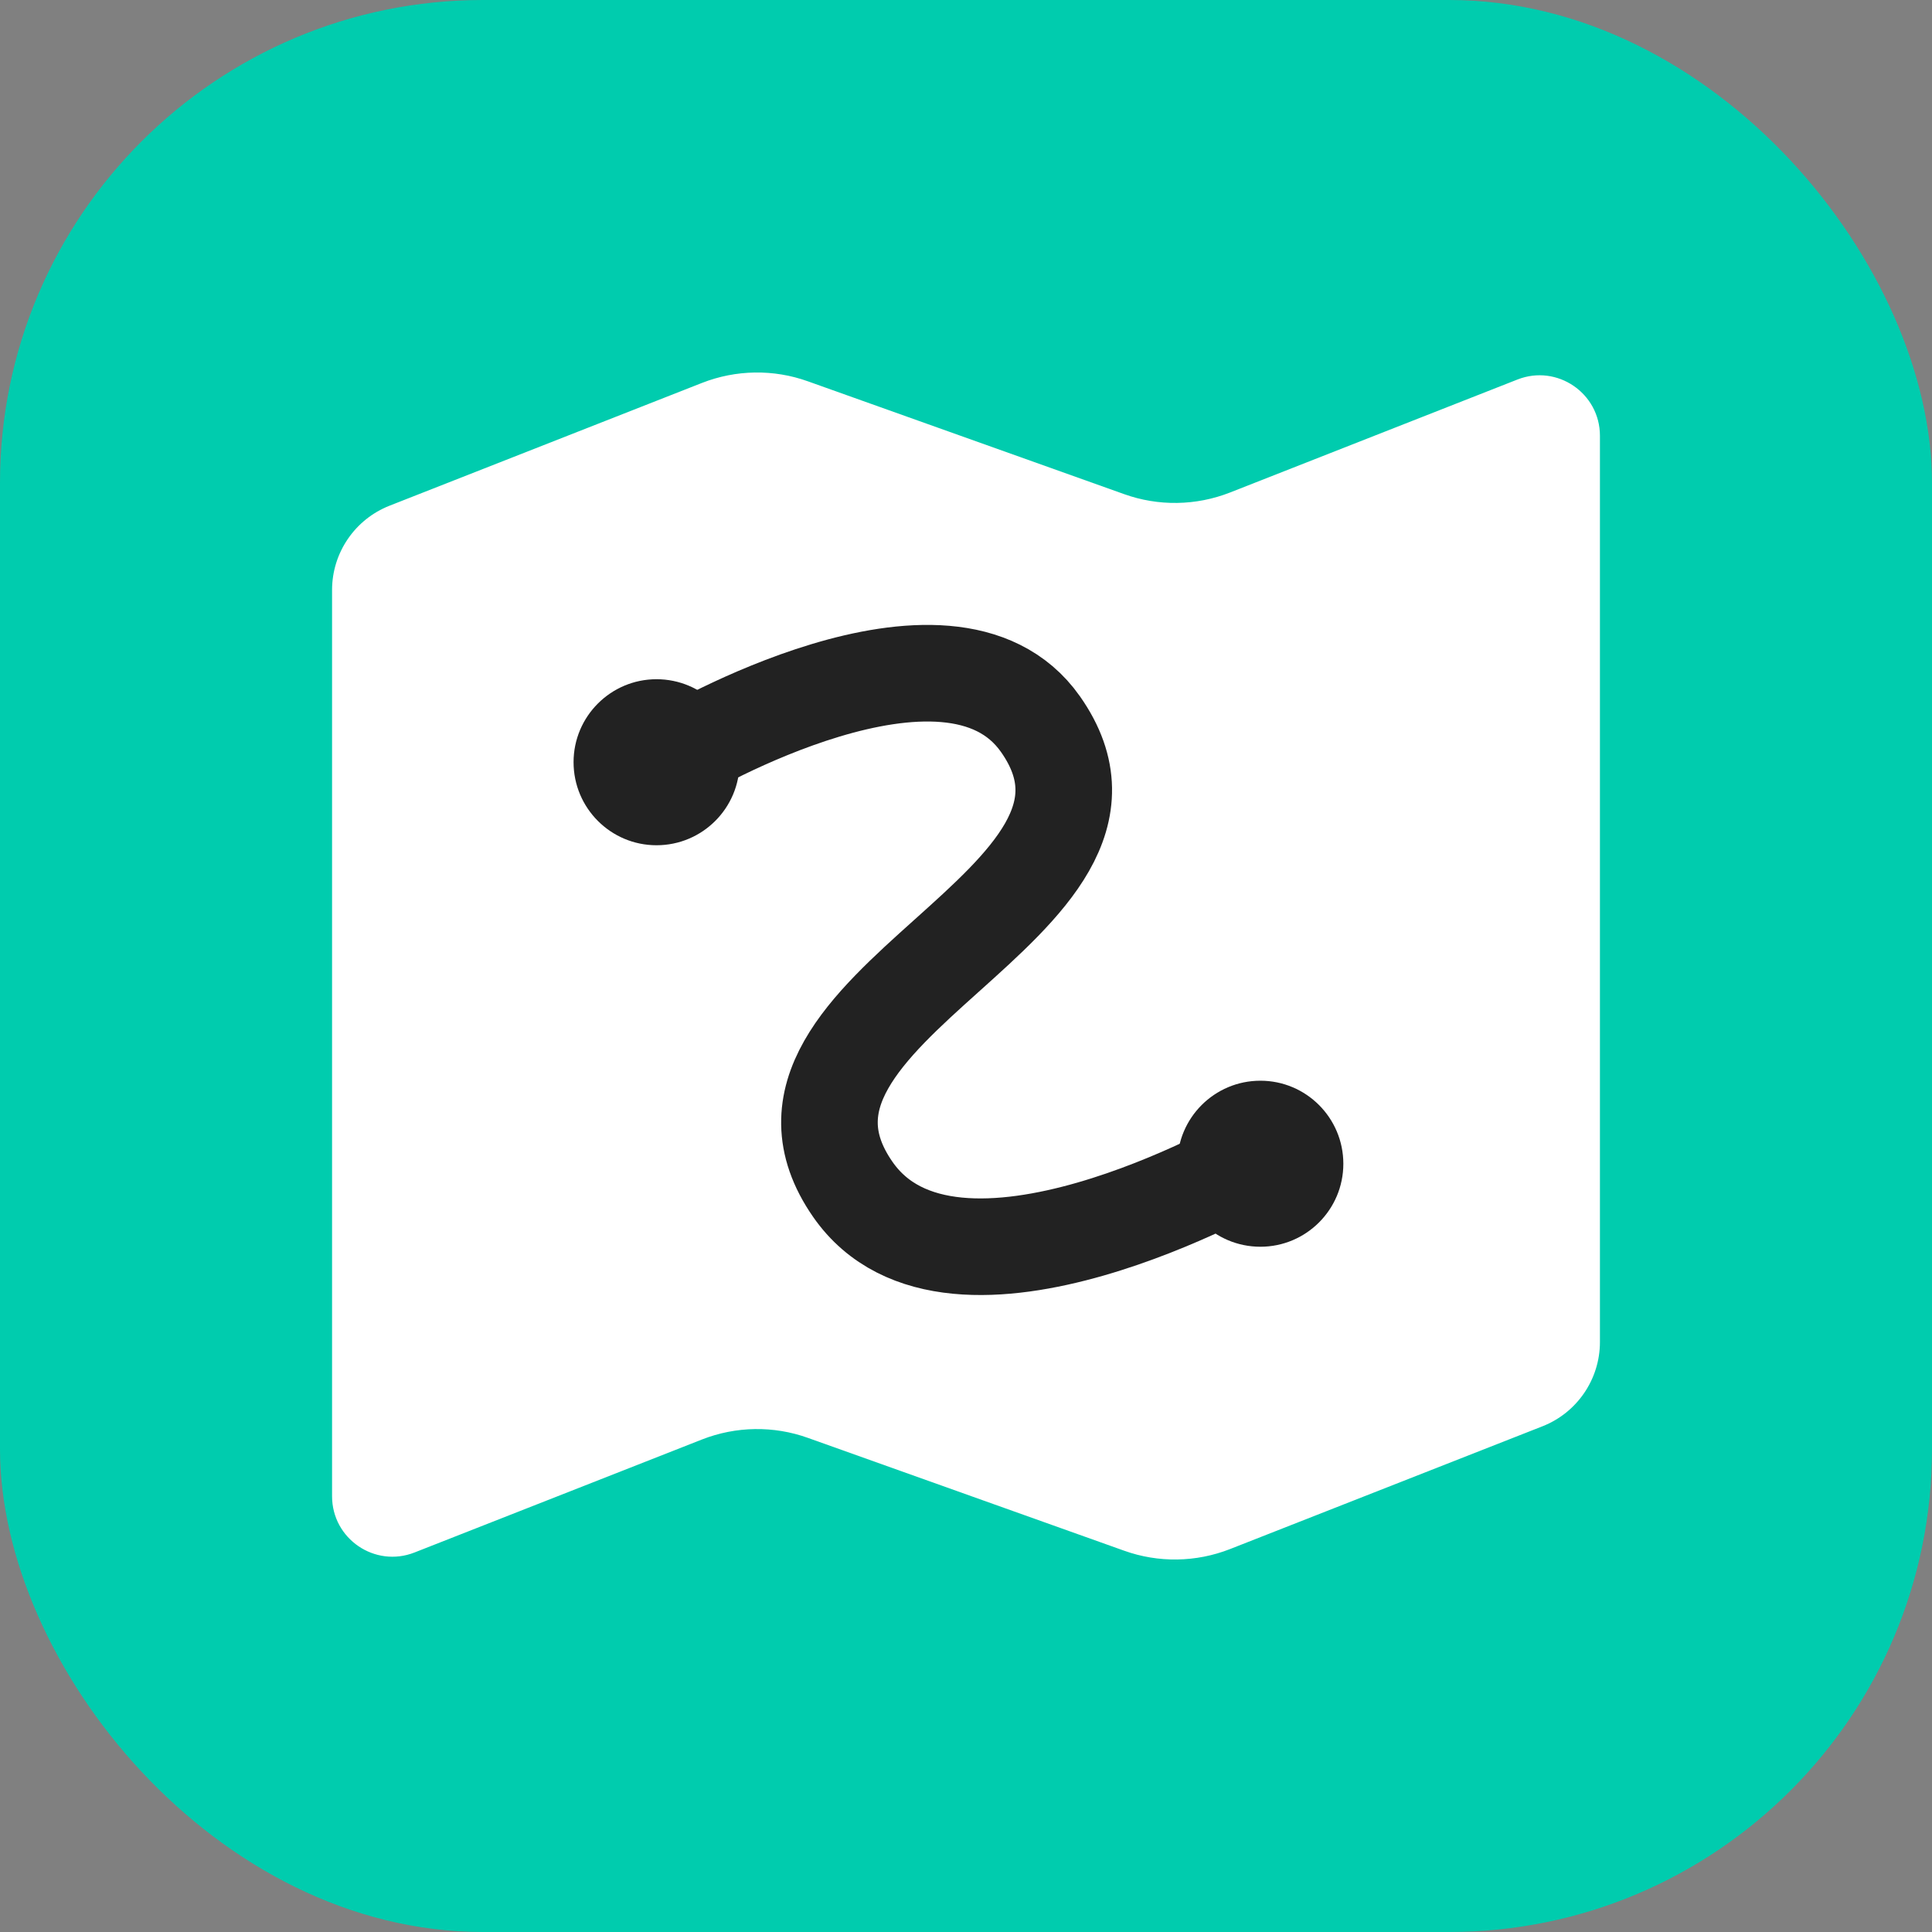
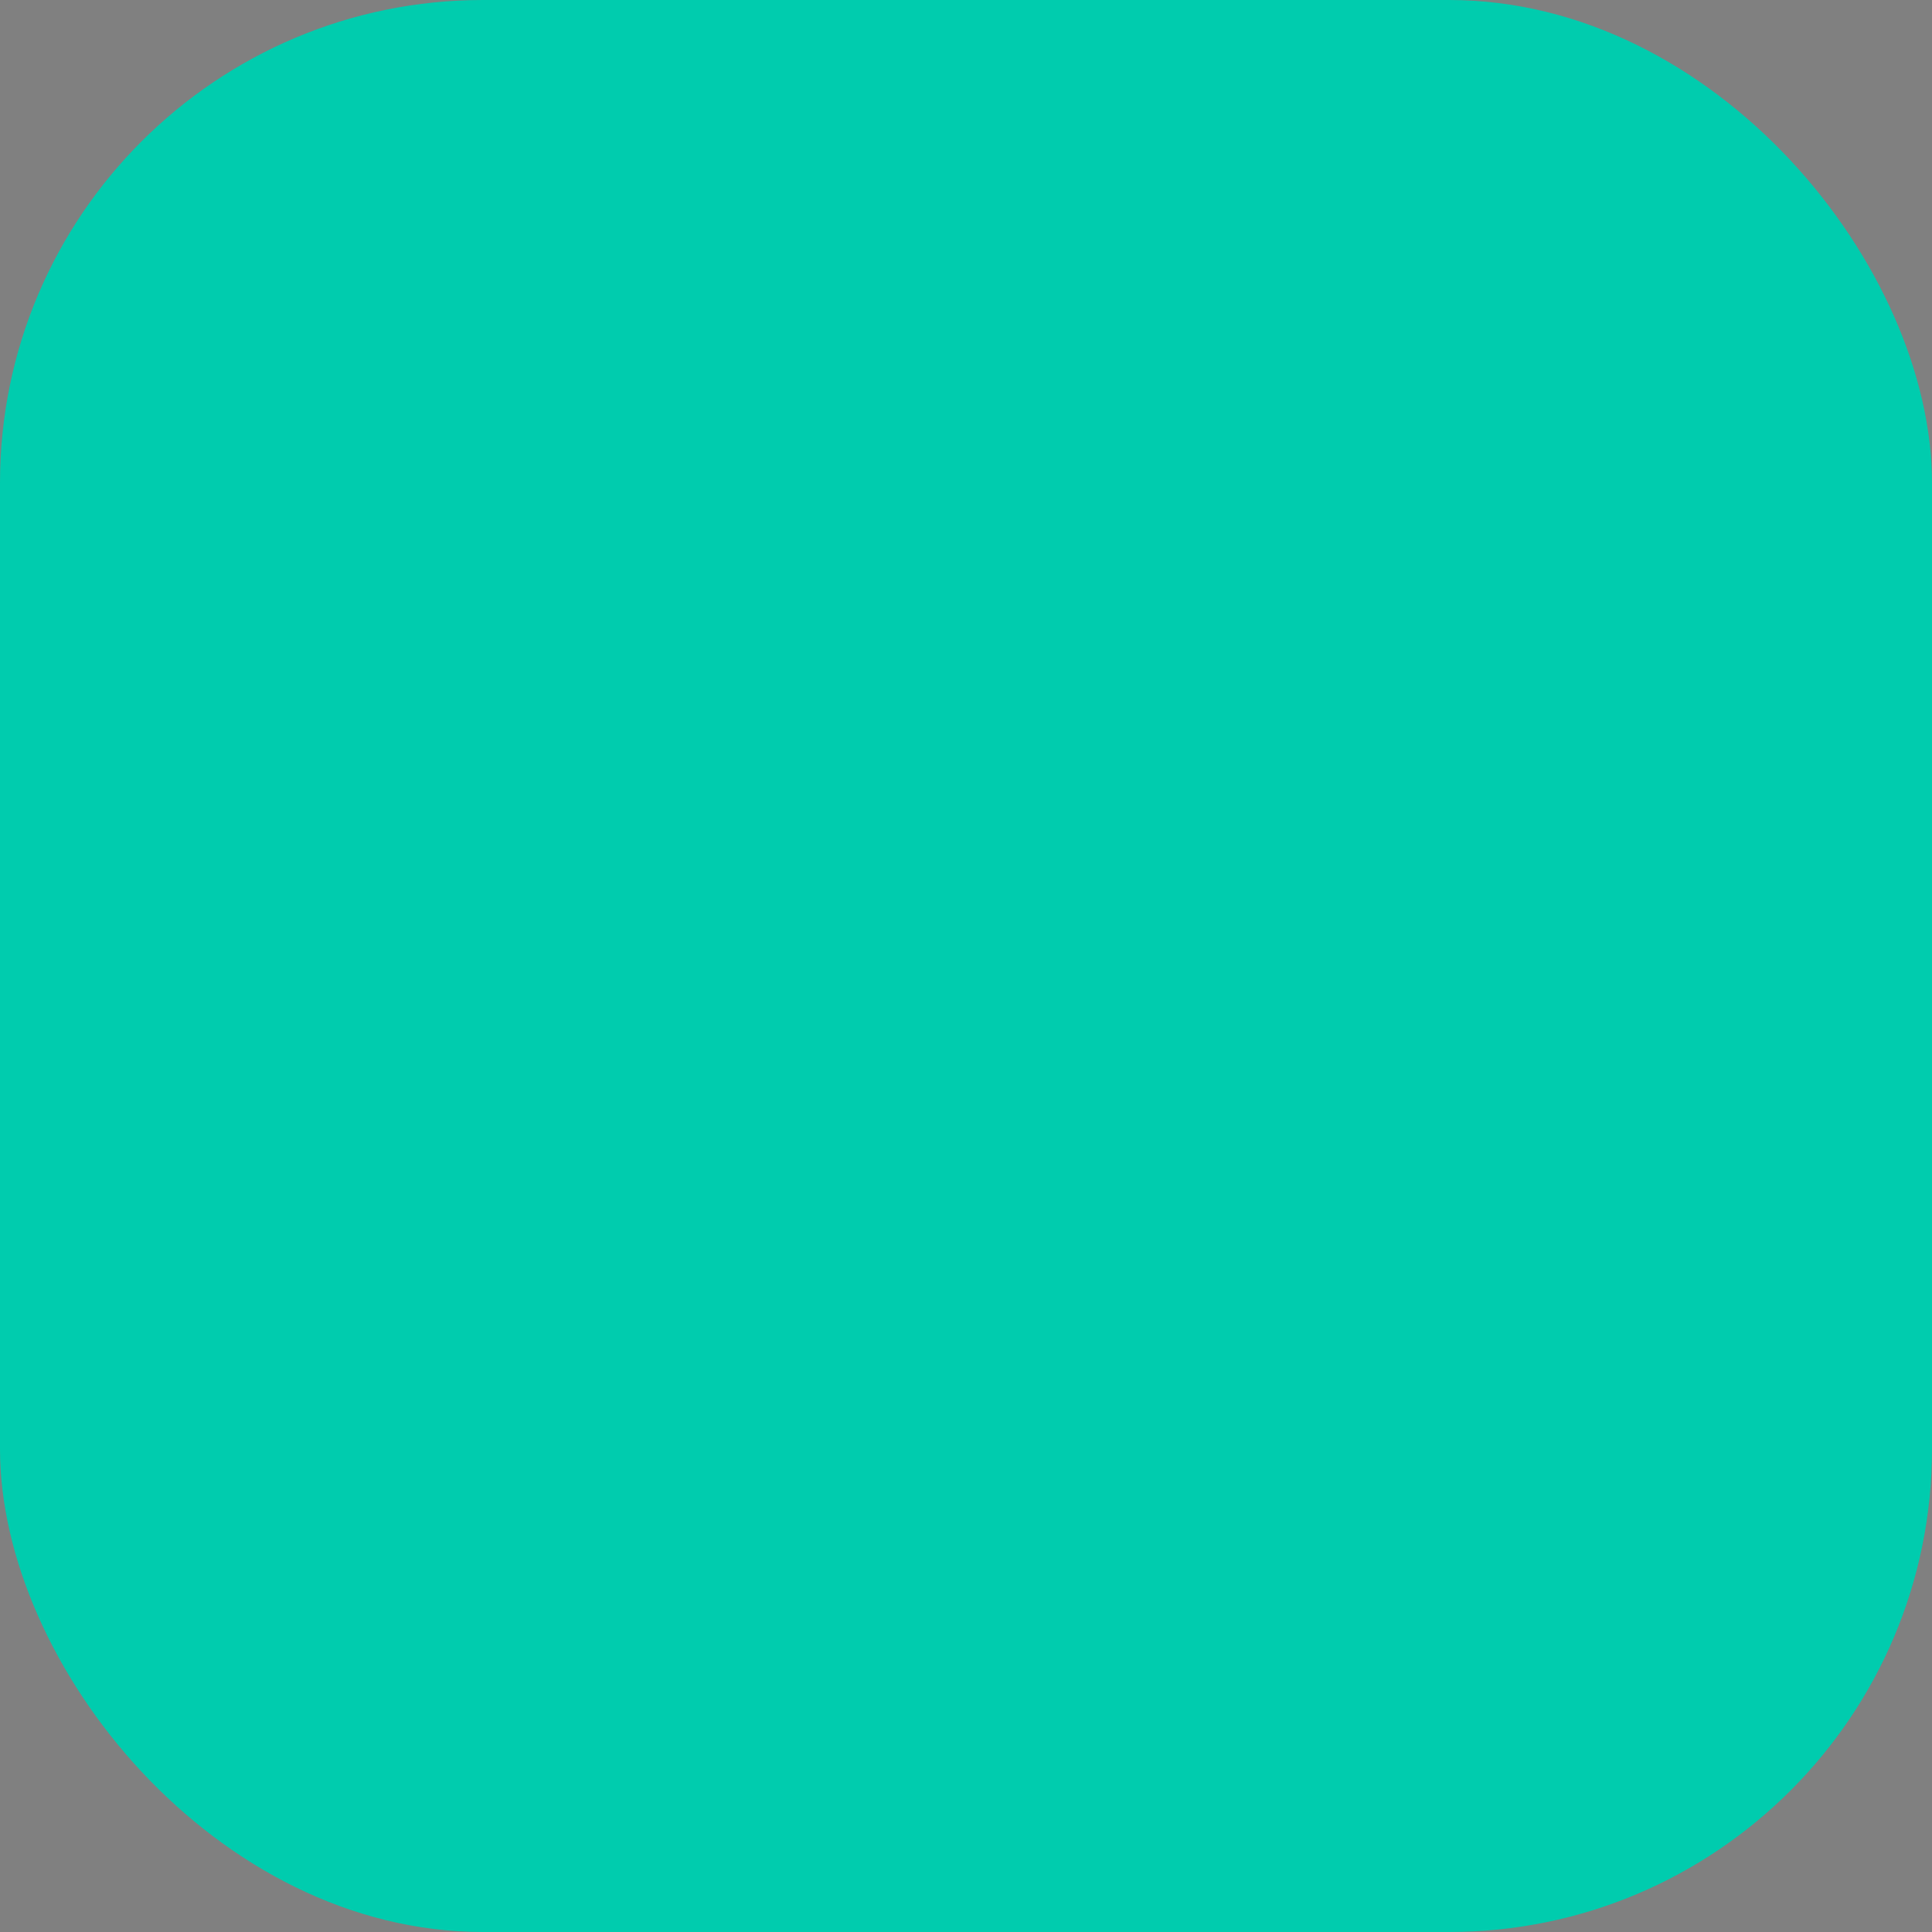
<svg xmlns="http://www.w3.org/2000/svg" width="16" height="16" viewBox="0 0 16 16" fill="none">
  <rect x="0" y="0" width="16" height="16" fill="#808080" stroke="none" />
  <rect width="16" height="16" rx="4" fill="#00CCAE" />
-   <path d="M2.75 4.886C2.75 4.578 2.939 4.301 3.226 4.188L5.814 3.171C6.095 3.061 6.407 3.056 6.691 3.158L9.309 4.092C9.593 4.194 9.905 4.189 10.186 4.079L12.567 3.143C12.895 3.014 13.25 3.256 13.25 3.609V11.114C13.25 11.422 13.061 11.699 12.774 11.812L10.186 12.829C9.905 12.939 9.593 12.944 9.309 12.842L6.691 11.908C6.407 11.806 6.095 11.811 5.814 11.921L3.433 12.857C3.105 12.986 2.75 12.744 2.75 12.391V4.886Z" fill="white" />
-   <path fill-rule="evenodd" clip-rule="evenodd" d="M6.125 6.312C6.125 5.933 5.817 5.625 5.437 5.625C5.058 5.625 4.75 5.933 4.75 6.312C4.75 6.692 5.058 7 5.437 7C5.817 7 6.125 6.692 6.125 6.312Z" fill="#222222" />
-   <path fill-rule="evenodd" clip-rule="evenodd" d="M11.125 9.638C11.125 9.258 10.817 8.95 10.438 8.95C10.058 8.95 9.75 9.258 9.75 9.638C9.75 10.017 10.058 10.325 10.438 10.325C10.817 10.325 11.125 10.017 11.125 9.638Z" fill="#222222" />
-   <path d="M5.625 6.245C5.625 6.245 7.858 4.921 8.616 5.996C9.673 7.495 6.007 8.329 7.062 9.849C7.89 11.043 10.375 9.614 10.375 9.614" stroke="#222222" stroke-width="0.8" stroke-linecap="round" stroke-linejoin="round" />
</svg>